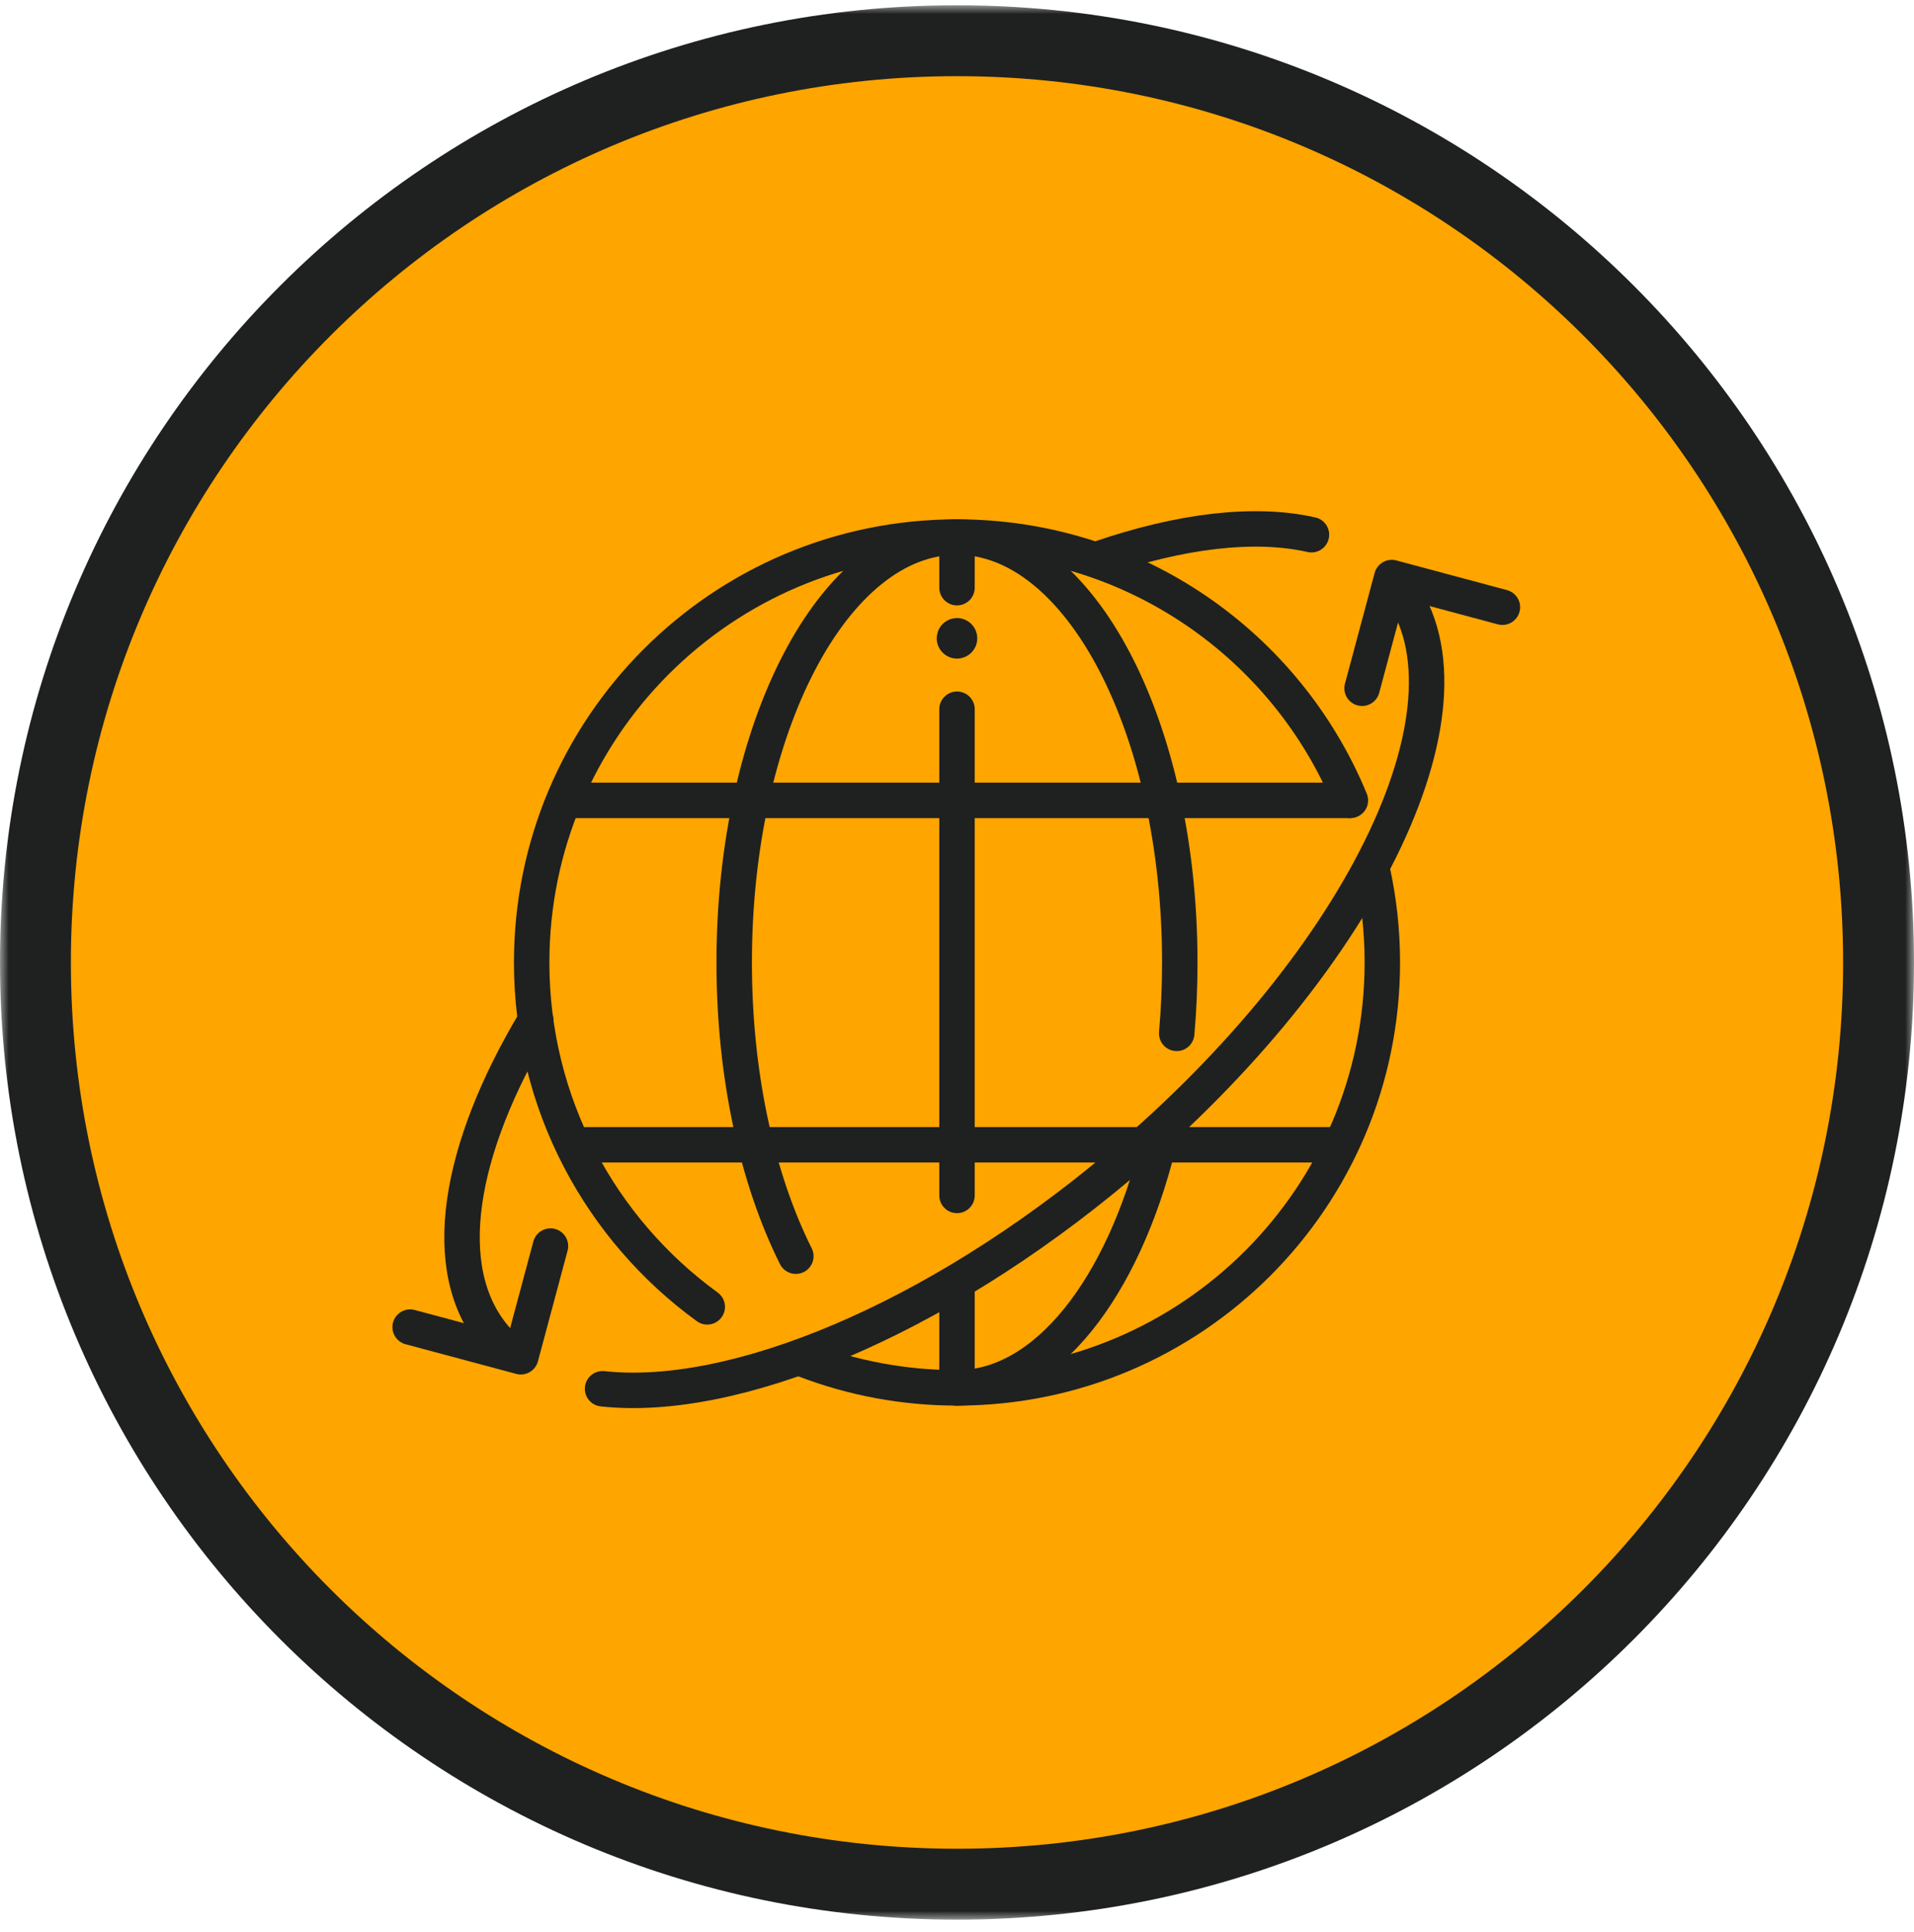
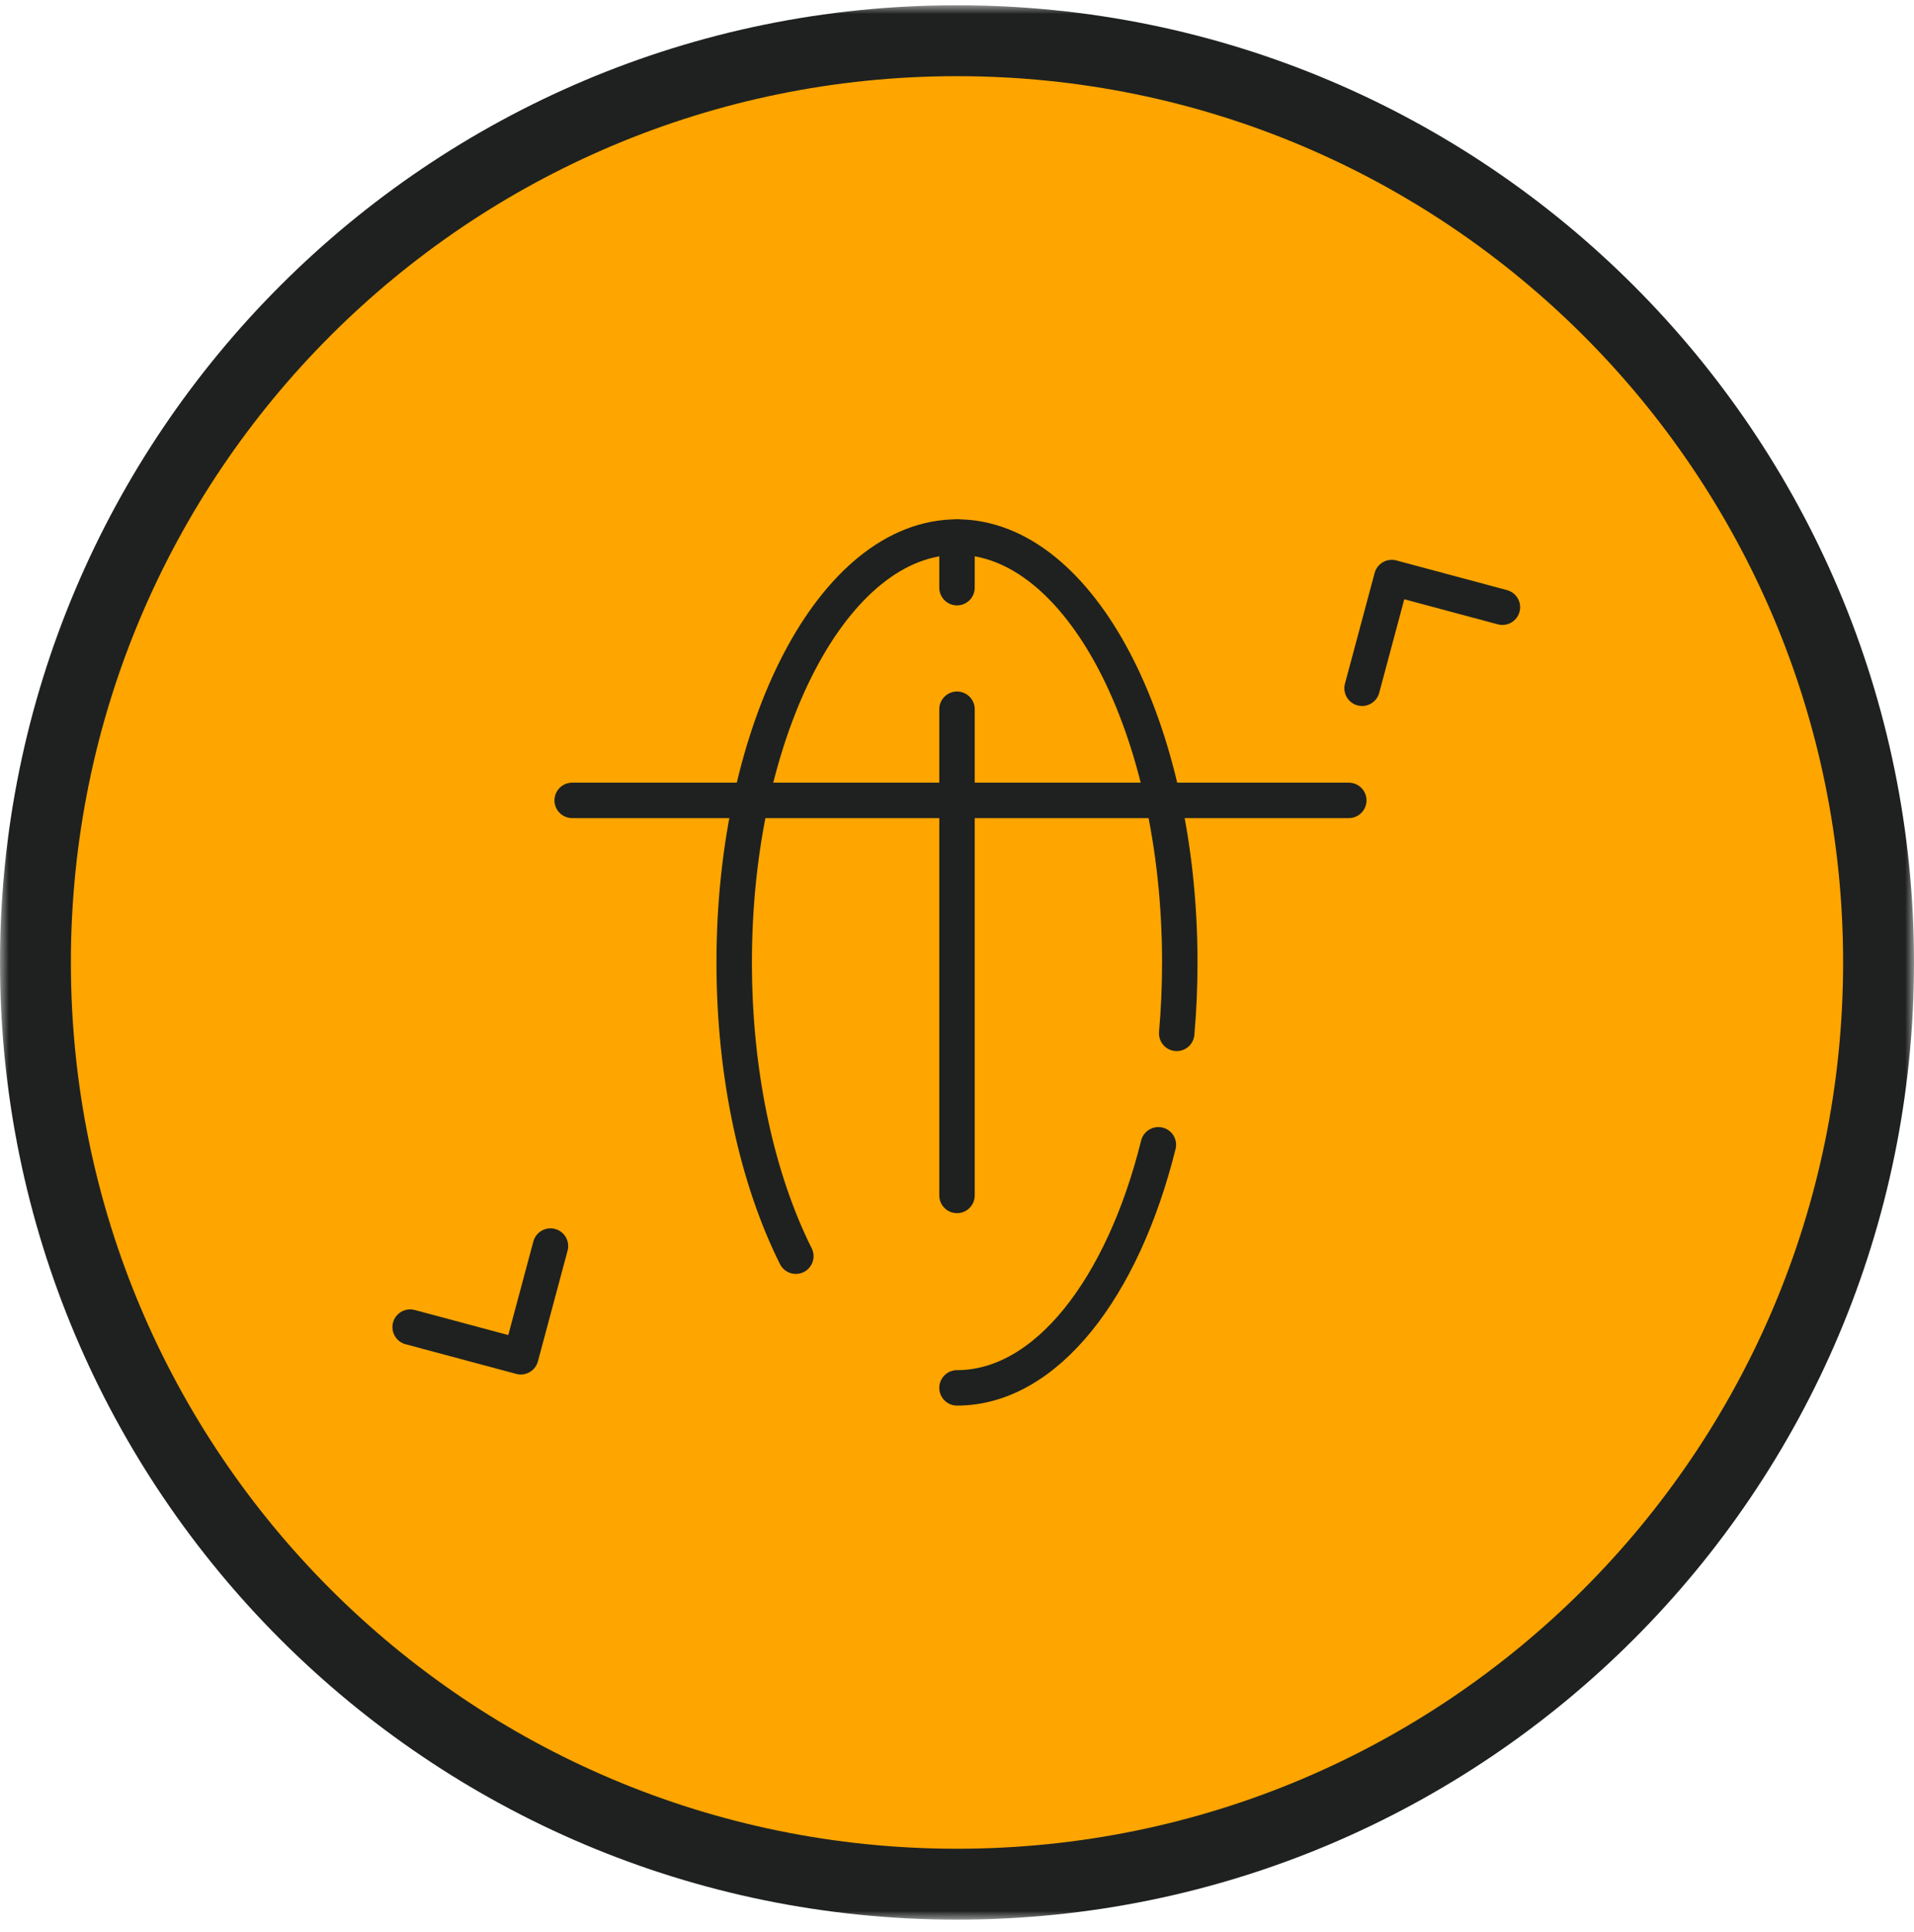
<svg xmlns="http://www.w3.org/2000/svg" width="108" height="109" viewBox="0 0 108 109" fill="none">
  <mask id="path-1-outside-1_738_21440" maskUnits="userSpaceOnUse" x="0" y="0.297" width="108" height="108" fill="black">
    <rect fill="white" y="0.297" width="108" height="108" />
    <path d="M106 54.297C106 83.016 82.719 106.297 54 106.297C25.281 106.297 2 83.016 2 54.297C2 25.578 25.281 2.297 54 2.297C82.719 2.297 106 25.578 106 54.297Z" />
  </mask>
  <path d="M106 54.297C106 83.016 82.719 106.297 54 106.297C25.281 106.297 2 83.016 2 54.297C2 25.578 25.281 2.297 54 2.297C82.719 2.297 106 25.578 106 54.297Z" fill="#FFA500" />
  <path d="M104 54.297C104 81.911 81.614 104.297 54 104.297V108.297C83.823 108.297 108 84.121 108 54.297H104ZM54 104.297C26.386 104.297 4 81.911 4 54.297H0C0 84.121 24.177 108.297 54 108.297V104.297ZM4 54.297C4 26.683 26.386 4.297 54 4.297V0.297C24.177 0.297 0 24.474 0 54.297H4ZM54 4.297C81.614 4.297 104 26.683 104 54.297H108C108 24.474 83.823 0.297 54 0.297V4.297Z" fill="#1E2120" mask="url(#path-1-outside-1_738_21440)" />
  <g clip-path="url(#clip0_738_21440)">
-     <path d="M39.907 73.726C33.903 69.363 30 62.286 30 54.297C30 41.042 40.745 30.297 54 30.297C64.017 30.297 72.602 36.434 76.197 45.154M45.429 76.721C48.09 77.739 50.98 78.297 54 78.297C67.255 78.297 78 67.552 78 54.297C78 52.501 77.803 50.751 77.429 49.068" stroke="#1E2120" stroke-width="2" stroke-linecap="round" />
    <path d="M54 78.297C59.015 78.297 63.344 72.691 65.362 64.583M44.906 70.868C42.752 66.561 41.428 60.724 41.428 54.297C41.428 41.042 47.057 30.297 54 30.297C60.943 30.297 66.571 41.042 66.571 54.297C66.571 55.66 66.512 56.996 66.397 58.297" stroke="#1E2120" stroke-width="2" stroke-linecap="round" stroke-linejoin="round" />
-     <path d="M54 30.297V33.154M54 78.297V72.868M54 67.44V40.011" stroke="#1E2120" stroke-width="2" stroke-linecap="round" stroke-linejoin="round" />
+     <path d="M54 30.297V33.154M54 78.297M54 67.44V40.011" stroke="#1E2120" stroke-width="2" stroke-linecap="round" stroke-linejoin="round" />
    <path d="M76.107 45.154L32.286 45.154" stroke="#1E2120" stroke-width="2" stroke-linecap="round" />
-     <path d="M75.714 64.583L32.286 64.583" stroke="#1E2120" stroke-width="2" />
-     <path d="M78.663 32.838C84.079 39.29 77.107 54.058 63.091 65.822C52.712 74.533 41.381 79.155 34 78.347M28.857 76.379C28.512 76.096 28.195 75.783 27.906 75.439C24.695 71.613 25.839 64.862 30.227 57.547M74 30.166C70.78 29.439 66.609 29.939 62 31.526" stroke="#1E2120" stroke-width="2" stroke-linecap="round" stroke-linejoin="round" />
    <path d="M76.857 38.828L78.531 32.583L84.775 34.256" stroke="#1E2120" stroke-width="2" stroke-linecap="round" stroke-linejoin="round" />
    <path d="M31.061 70.297L29.387 76.542L23.143 74.869" stroke="#1E2120" stroke-width="2" stroke-linecap="round" stroke-linejoin="round" />
-     <circle cx="54" cy="36.011" r="1.143" fill="#1E2120" />
  </g>
  <defs>
    <clipPath id="clip0_738_21440">
      <rect width="64" height="64" fill="white" transform="translate(22 22.297)" />
    </clipPath>
  </defs>
</svg>